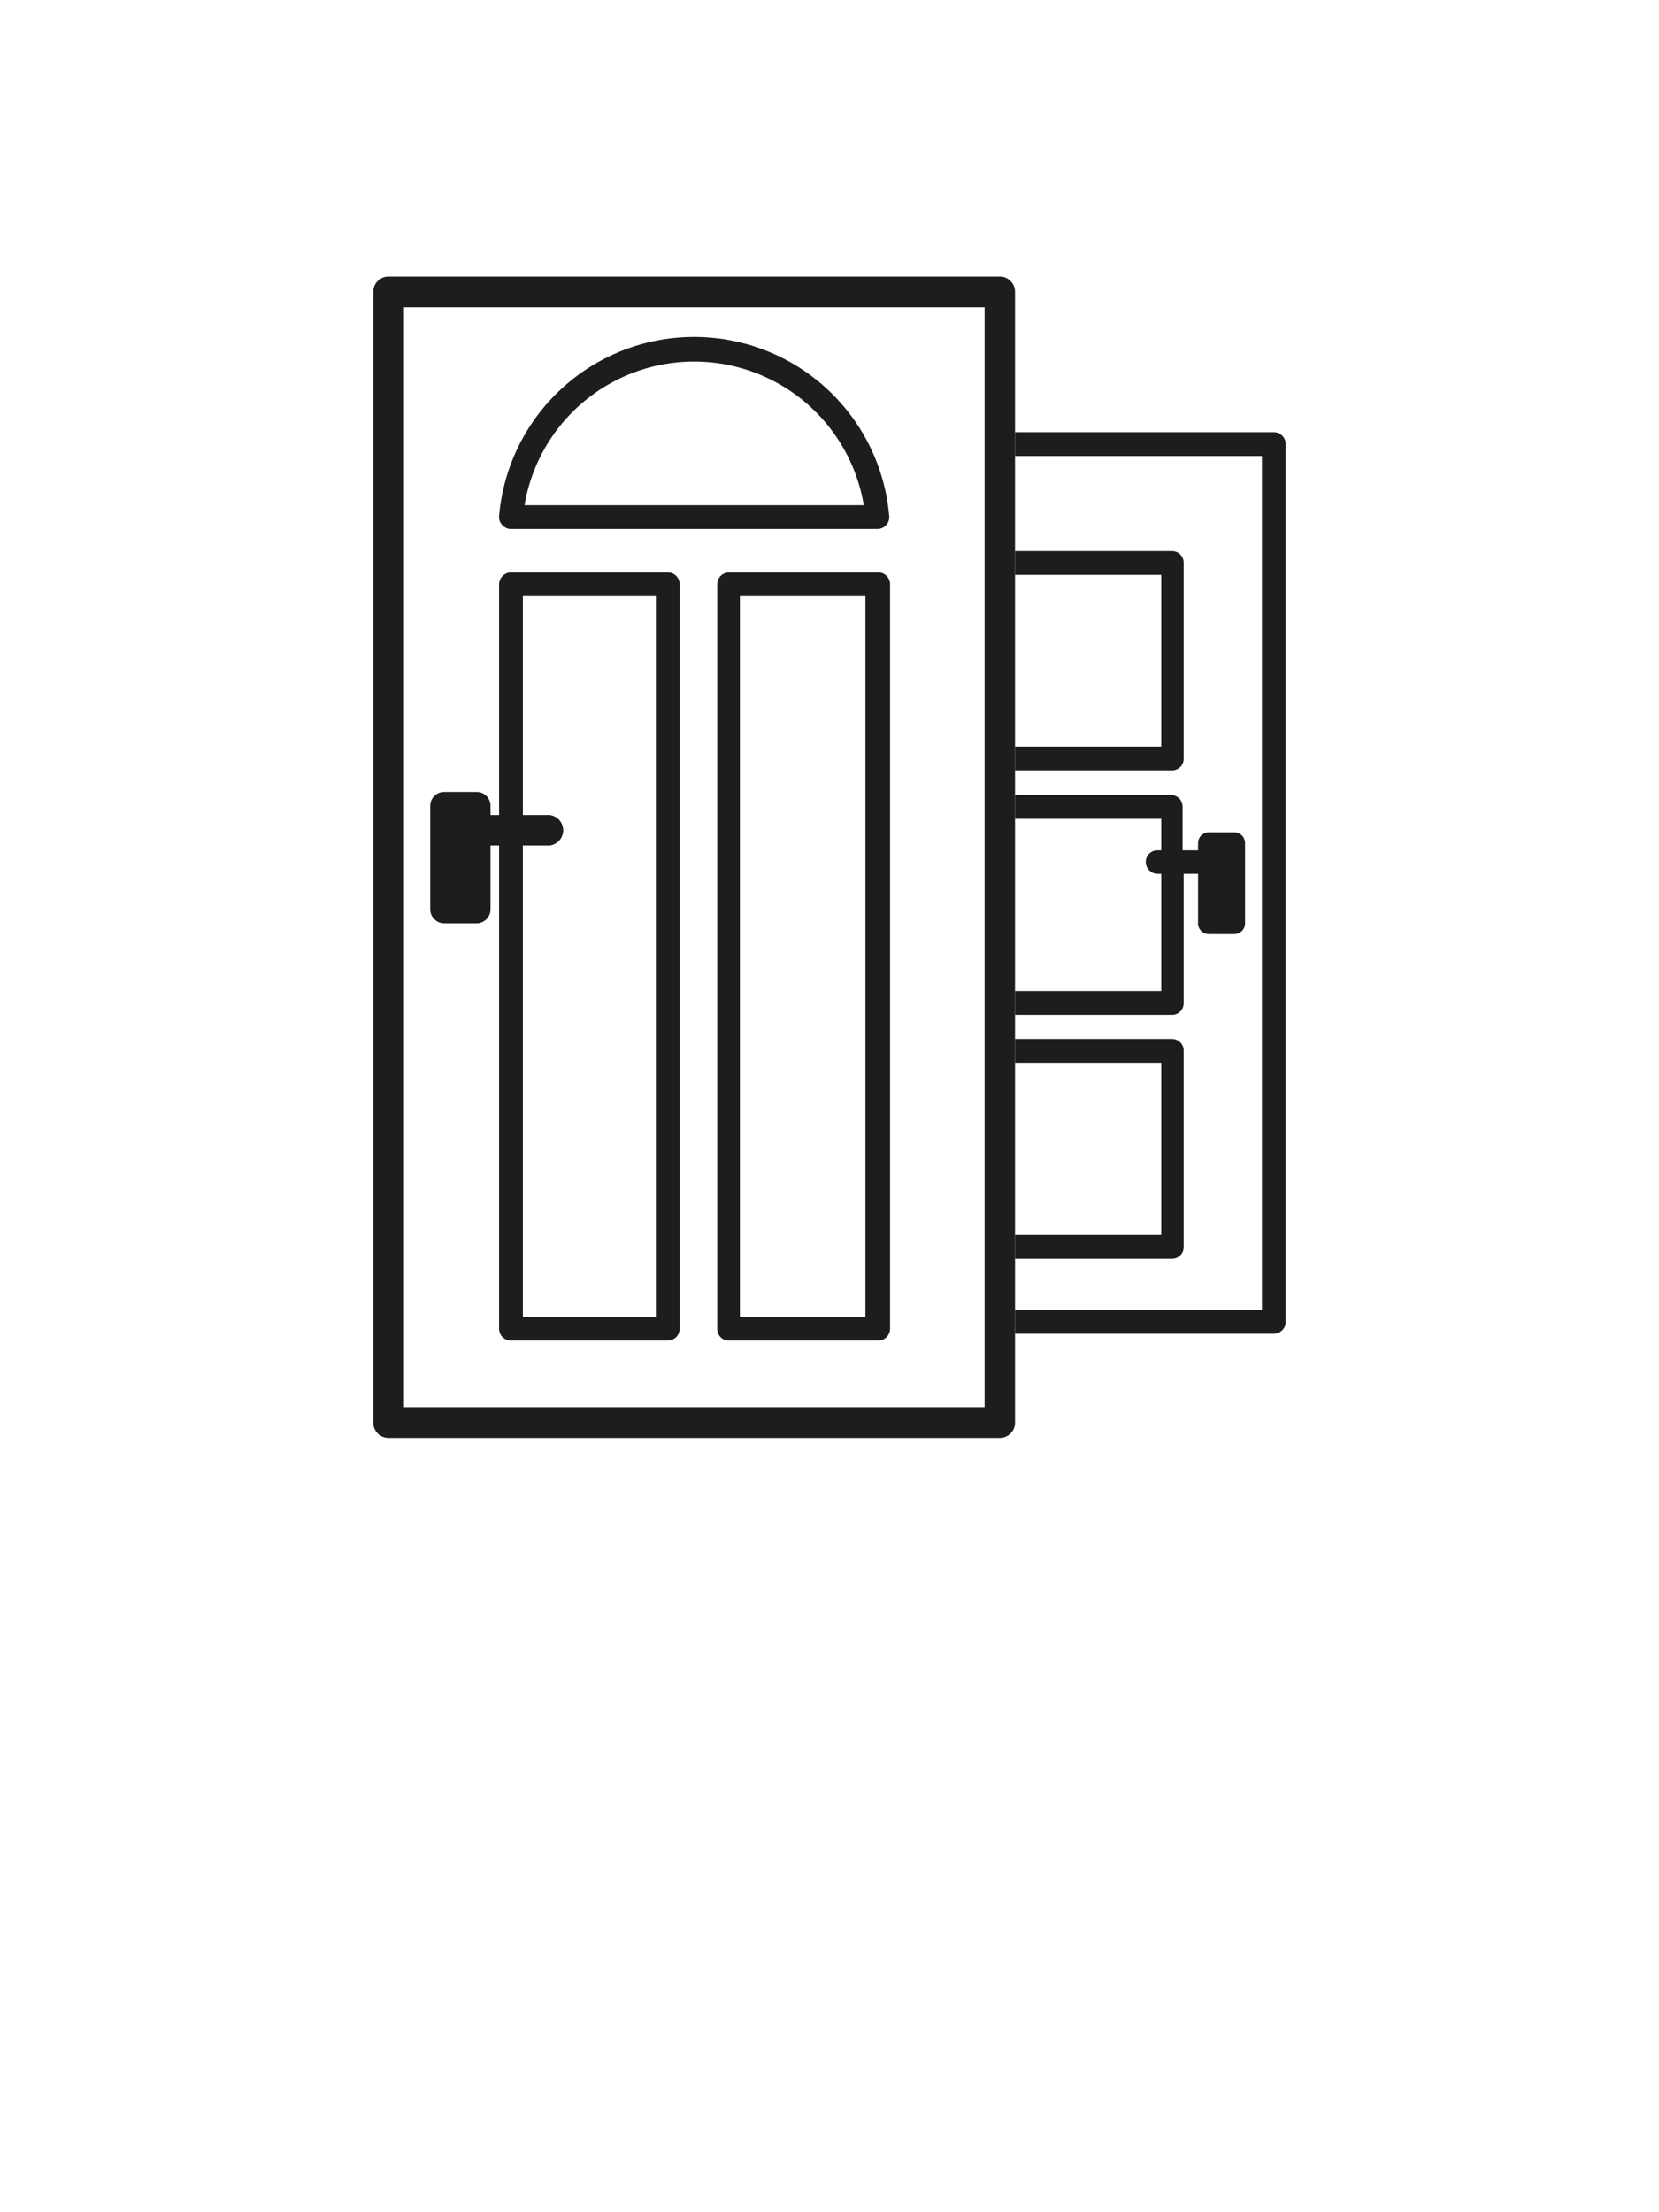
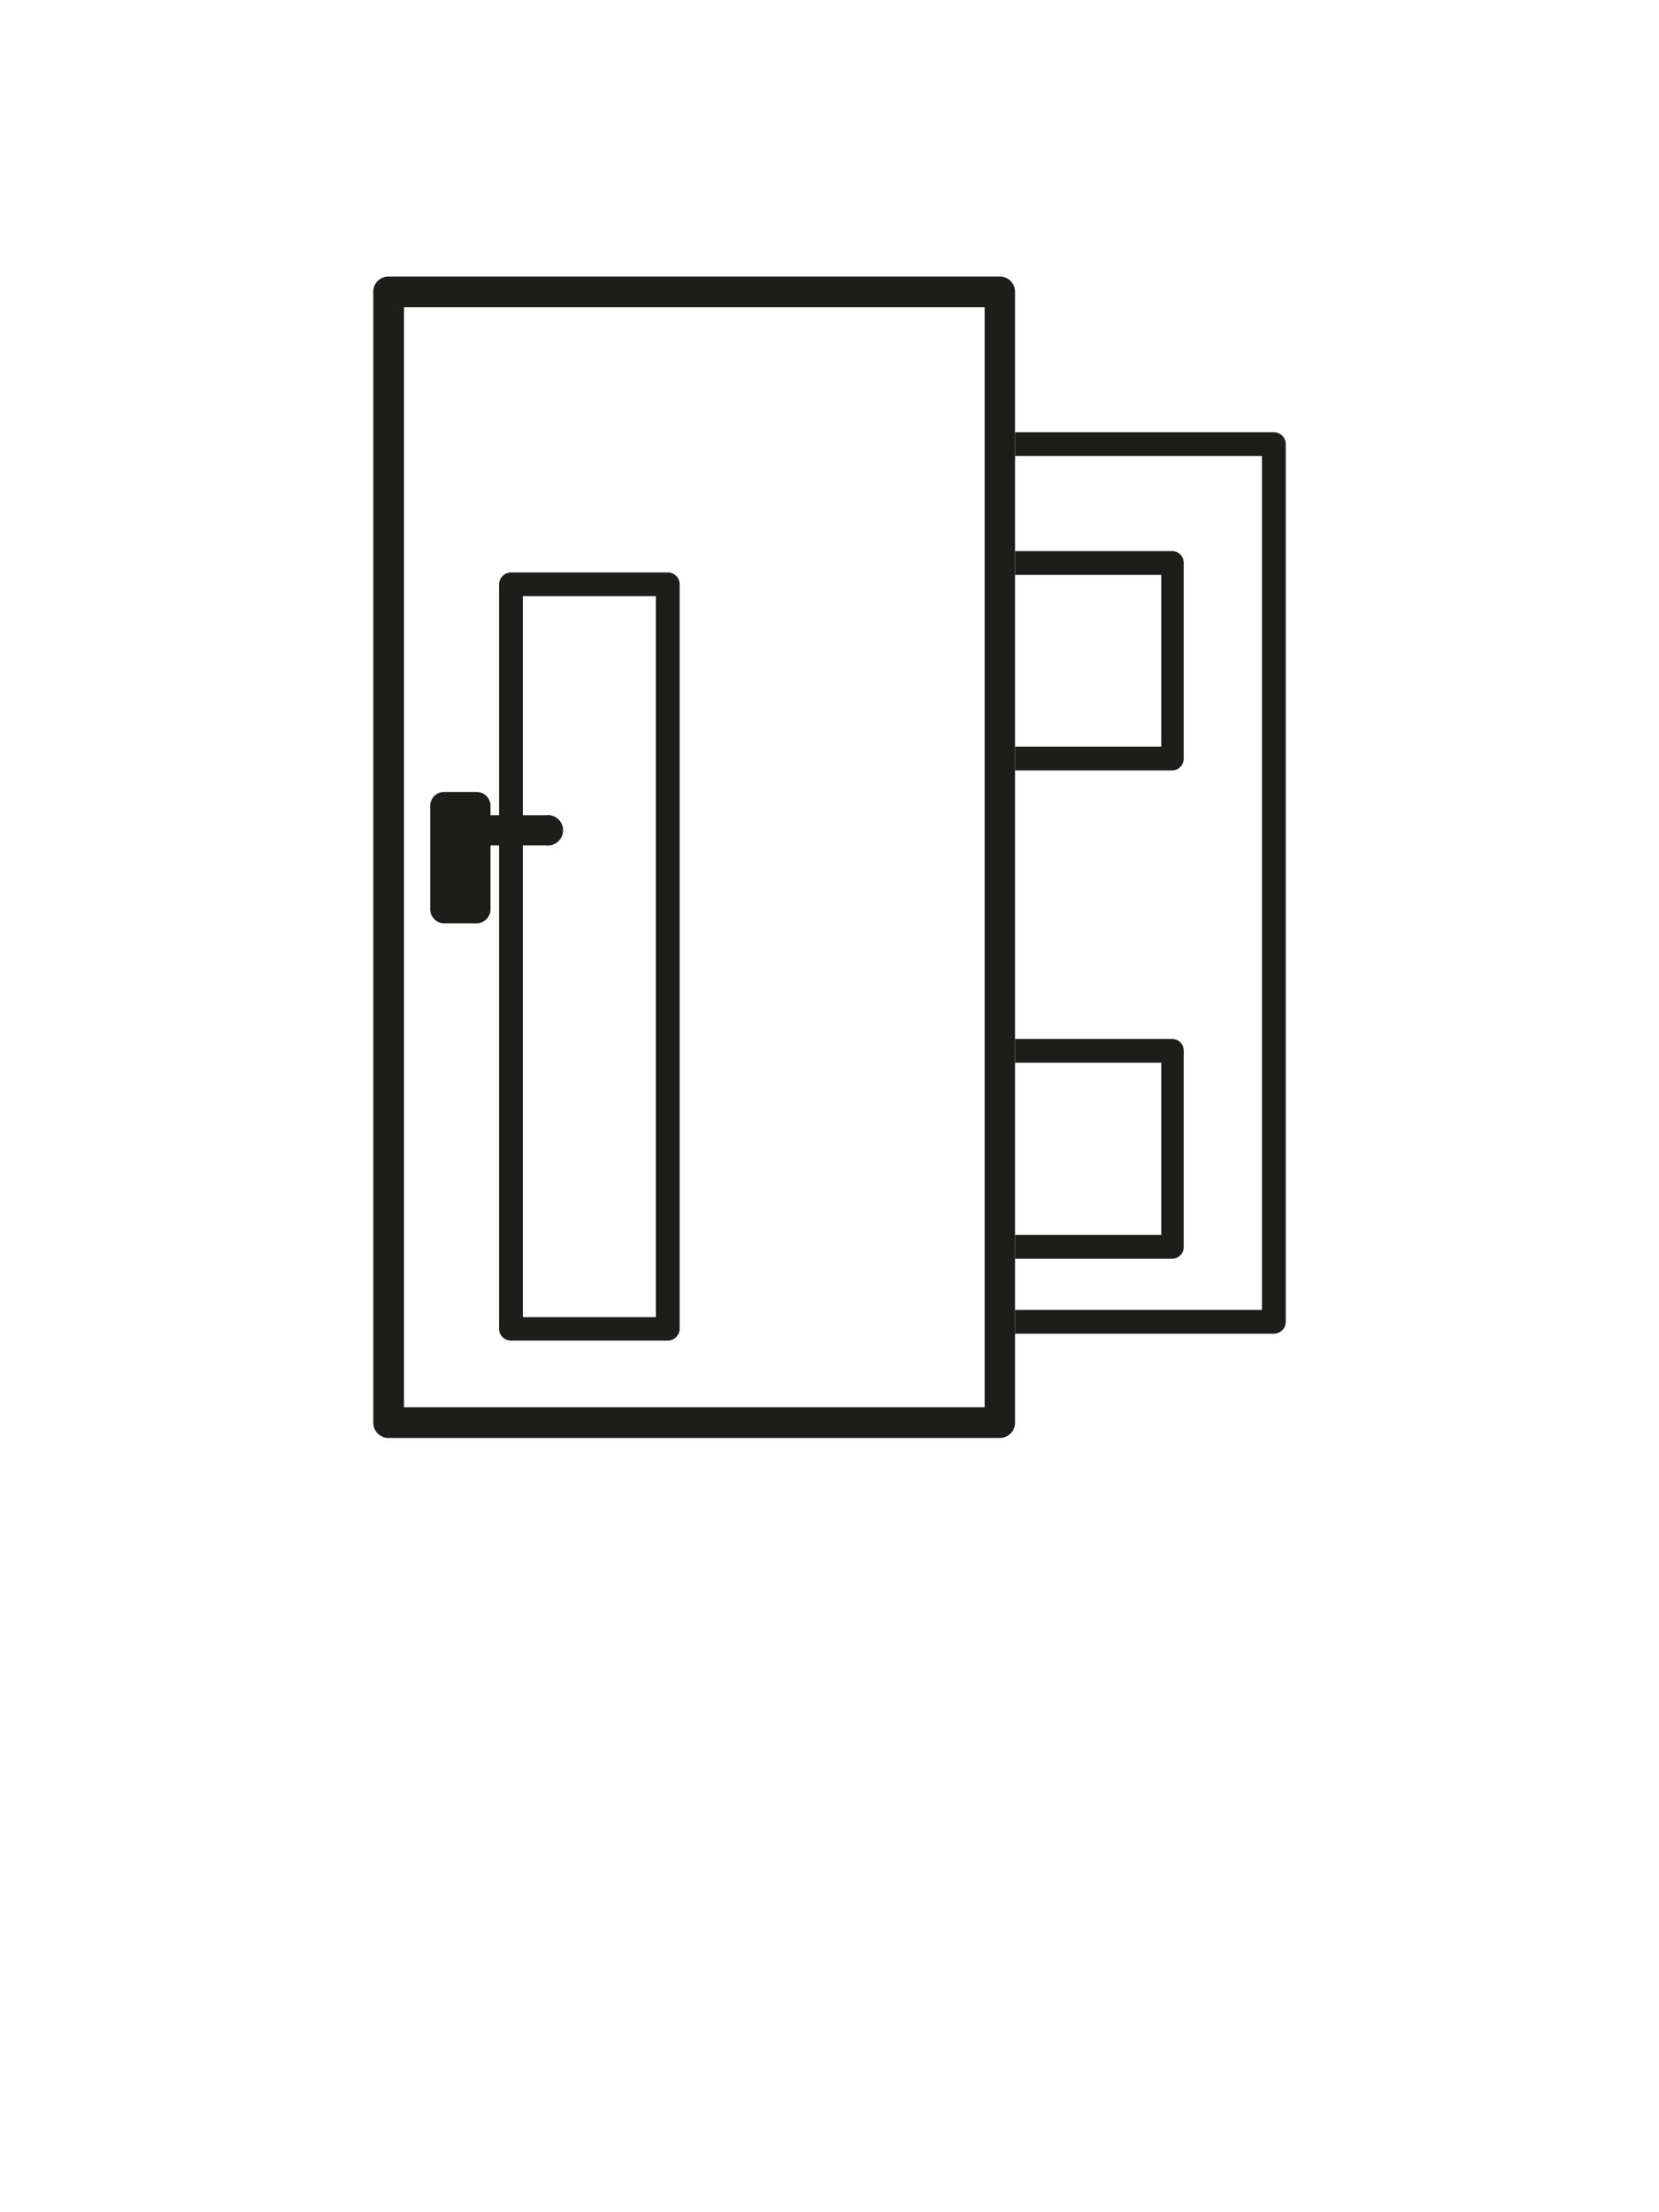
<svg xmlns="http://www.w3.org/2000/svg" id="Слой_1" data-name="Слой 1" viewBox="0 0 60 80">
  <defs>
    <style>.cls-1{fill:none;}.cls-2{clip-path:url(#clip-path);}.cls-3{fill:#1d1d1b;}</style>
    <clipPath id="clip-path">
      <rect id="SVGID" class="cls-1" x="13.5" y="10" width="33" height="42" />
    </clipPath>
  </defs>
  <title>Иконки утп без надписи</title>
  <g class="cls-2">
    <path class="cls-3" d="M14.61,50.89h21V11.11h-21ZM36.16,52H14.05a.55.55,0,0,1-.55-.55V10.55a.55.55,0,0,1,.55-.55H36.16a.55.55,0,0,1,.55.55v40.9a.55.55,0,0,1-.55.55" />
    <path class="cls-3" d="M18.91,47.63h4.81V21.56H18.91Zm5.24.85H18.48a.43.43,0,0,1-.43-.43V21.13a.44.44,0,0,1,.43-.43h5.67a.43.43,0,0,1,.43.43V48.05a.43.43,0,0,1-.43.43" />
-     <path class="cls-3" d="M26.76,47.63H31.3V21.56H26.76Zm5,.85h-5.4a.42.42,0,0,1-.42-.43V21.13a.43.43,0,0,1,.42-.43h5.4a.43.43,0,0,1,.43.43V48.05a.43.43,0,0,1-.43.43" />
-     <path class="cls-3" d="M17.13,29.48h2.61a.55.55,0,1,1,0,1.09H17.13a.55.55,0,1,1,0-1.09" />
    <path class="cls-3" d="M19.74,29.48h-2v-.34a.5.5,0,0,0-.5-.5H16.06a.5.5,0,0,0-.5.5v3.72a.51.51,0,0,0,.5.53h1.18a.51.51,0,0,0,.5-.53V30.57h-.61a.48.48,0,0,1-.29-.1.48.48,0,0,0,.29.1h2.61a.55.55,0,1,0,0-1.09" />
-     <path class="cls-3" d="M19,18.27H31.24a6.22,6.22,0,0,0-12.27,0m12.76.86H18.48a.41.41,0,0,1-.31-.14.39.39,0,0,1-.12-.32,7.08,7.08,0,0,1,14.11,0,.42.42,0,0,1-.11.32.43.43,0,0,1-.32.14" />
    <path class="cls-3" d="M46.07,15.63H36.71v.86h8.93V47.37H36.71v.86h9.36a.43.43,0,0,0,.43-.43V16.06a.43.43,0,0,0-.43-.43" />
    <path class="cls-3" d="M42.81,27.45V20.36a.42.42,0,0,0-.42-.43H36.71v.86H42V27H36.71v.86h5.68a.42.42,0,0,0,.42-.43" />
-     <path class="cls-3" d="M42.81,36.27V31.6h1a.42.42,0,0,0,.22-.08.42.42,0,0,1-.22.08h-.48v1.78a.39.39,0,0,0,.39.4h.92a.39.39,0,0,0,.39-.4v-2.9a.39.39,0,0,0-.39-.38h-.92a.39.39,0,0,0-.39.38v.27h-.56V29.18a.42.42,0,0,0-.42-.43H36.71v.86H42v1.14h-.14a.42.42,0,0,0-.42.42.43.43,0,0,0,.42.43H42v4.24H36.71v.86h5.68a.42.42,0,0,0,.42-.43" />
    <path class="cls-3" d="M42.81,45.09V38a.42.42,0,0,0-.42-.43H36.71v.86H42v6.23H36.71v.86h5.68a.42.42,0,0,0,.42-.43" />
  </g>
</svg>